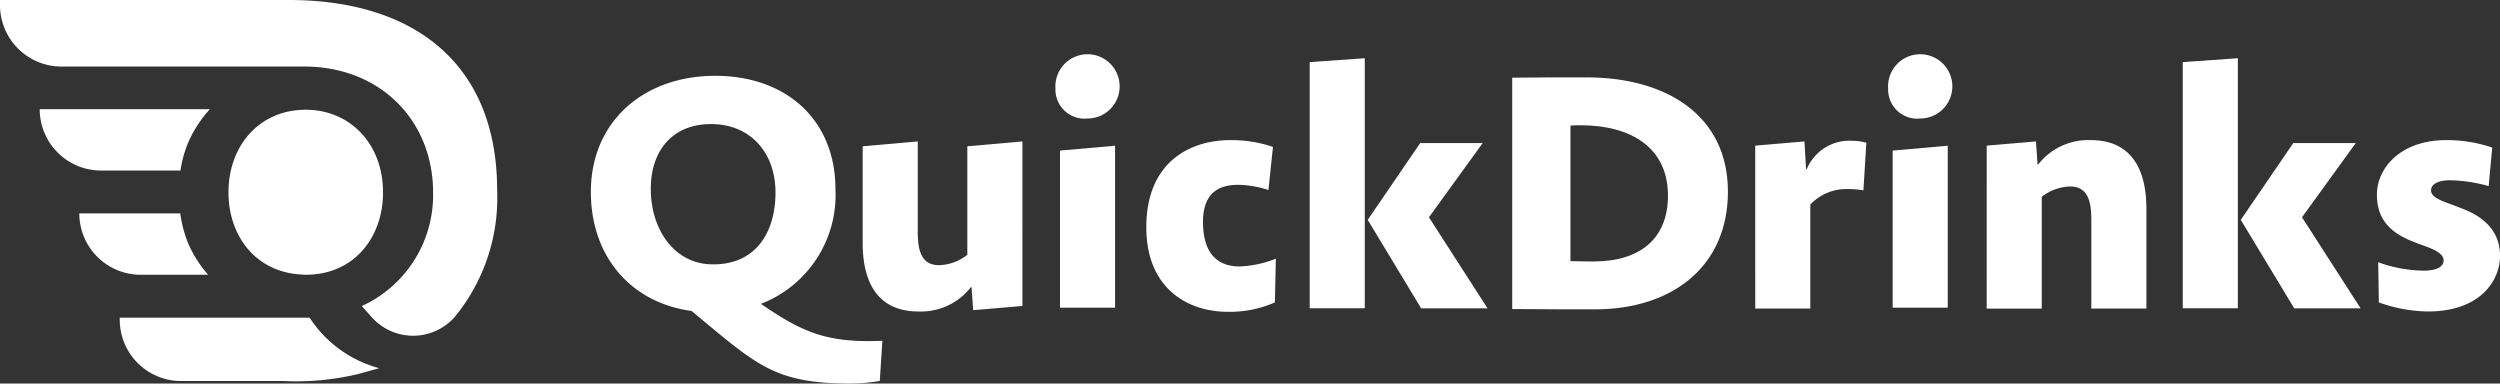
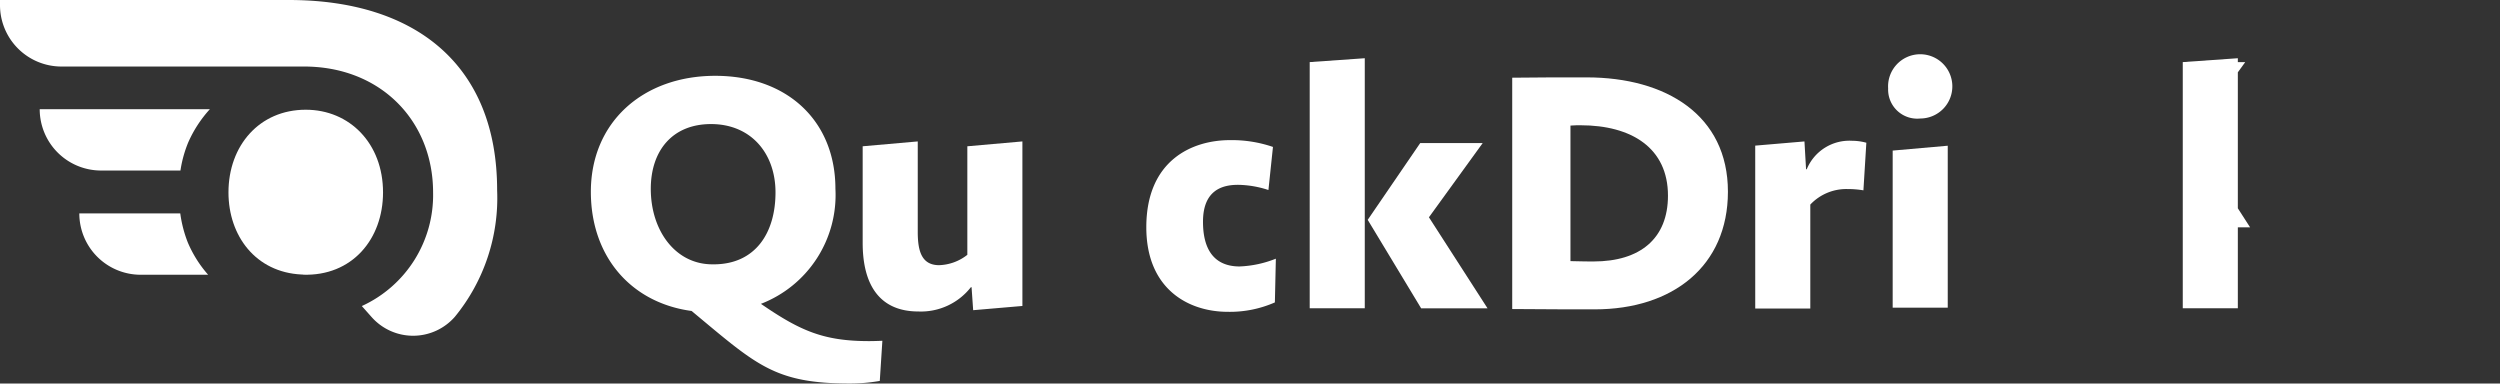
<svg xmlns="http://www.w3.org/2000/svg" id="Quick-Drinks-Logo-White-RGB" width="280.109" height="42.971" viewBox="0 0 280.109 42.971">
  <rect x="0" y="0" width="280.109" height="42.971" fill="#333333" stroke="none" />
  <g id="Group_448" data-name="Group 448">
    <path id="fullLogo" d="M13.662,23.384h7.561a13.259,13.259,0,0,1-2.284-3.63A13.908,13.908,0,0,1,18.1,16.51H6.789a6.874,6.874,0,0,0,6.874,6.874Z" transform="translate(2.098 7.4)" fill="#fff" />
    <path id="fullLogo-2" data-name="fullLogo" d="M34.993,18.222c0-5.487-3.745-9.263-8.659-9.263-5.19,0-8.659,4.017-8.659,9.263,0,4.883,3.063,8.952,8.182,9.2h.156v.02C31.521,27.626,34.993,23.464,34.993,18.222Z" transform="translate(7.923 3.335)" fill="#fff" />
    <path id="fullLogo-3" data-name="fullLogo" d="M10.769,15.809h8.9a13.518,13.518,0,0,1,.855-3.111,13.679,13.679,0,0,1,2.444-3.763H3.9a6.874,6.874,0,0,0,6.874,6.874Z" transform="translate(0.549 3.297)" fill="#fff" />
    <path id="fullLogo-4" data-name="fullLogo" d="M33.357,1H1v.555a6.888,6.888,0,0,0,6.873,6.9H34.936c8.663-.062,14.589,6.062,14.589,14.112A13.669,13.669,0,0,1,41.539,35.29l1.107,1.245a6.211,6.211,0,0,0,9.324-.048A21,21,0,0,0,56.7,22.3C56.7,8.222,47.491,1,33.357,1Z" transform="translate(-1 -1)" fill="#fff" />
-     <path id="fullLogo-5" data-name="fullLogo" d="M38.811,29.75h0a13.47,13.47,0,0,1-7.8-5.664H9.74v.227a6.874,6.874,0,0,0,6.874,6.874H28.065a30.193,30.193,0,0,0,8.314-.765Z" transform="translate(3.677 11.505)" fill="#fff" />
  </g>
  <path id="fullLogo-6" data-name="fullLogo" d="M55.241,32.782c-6.752-.907-11.288-6.061-11.288-13.354,0-7.8,5.845-12.993,13.936-12.993,8.059,0,13.466,5.044,13.466,12.665a13.073,13.073,0,0,1-8.348,12.884c4.391,3.014,7,4.175,12.122,4.175.653,0,1.486-.038,1.486-.038l-.29,4.5a19.744,19.744,0,0,1-3.3.29C64.494,40.911,62.535,38.843,55.241,32.782Zm2.467-5.225c4.681,0,6.933-3.52,6.933-8.059,0-4.391-2.76-7.657-7.222-7.657-4.356,0-6.752,3.011-6.752,7.258,0,4.684,2.76,8.457,6.9,8.457Z" transform="translate(22.249 2.06)" fill="#fff" />
  <path id="fullLogo-7" data-name="fullLogo" d="M63.727,22.618V11.8l6.171-.544V21.383c0,2.1.4,3.738,2.4,3.738a5.381,5.381,0,0,0,3.156-1.161V11.8l6.17-.544V29.692l-5.517.473-.18-2.577h-.074a7.111,7.111,0,0,1-5.878,2.722C65.651,30.31,63.727,27.37,63.727,22.618Z" transform="translate(32.93 4.59)" fill="#fff" />
-   <path id="fullLogo-8" data-name="fullLogo" d="M77.759,8.785a3.6,3.6,0,1,1,3.593,3.375,3.259,3.259,0,0,1-3.593-3.375Zm.508,6.968,6.17-.544V33.356h-6.17Z" transform="translate(40.498 1.118)" fill="#fff" />
  <path id="fullLogo-9" data-name="fullLogo" d="M84.355,20.926c0-7.547,5.189-9.763,9.362-9.763a14.2,14.2,0,0,1,4.828.762l-.508,4.828a11.253,11.253,0,0,0-3.413-.582c-1.741,0-3.918.582-3.918,4.137,0,4.356,2.432,5.009,4.1,5.009a12.151,12.151,0,0,0,4.063-.872l-.109,4.9A12.538,12.538,0,0,1,93.5,30.4C89.036,30.4,84.355,27.823,84.355,20.926Z" transform="translate(44.082 4.538)" fill="#fff" />
  <path id="fullLogo-10" data-name="fullLogo" d="M96.229,5.641l6.17-.434V33.223h-6.17Zm6.5,17.674,5.881-8.6h7l-6.022,8.313,6.566,10.2h-7.438Z" transform="translate(50.515 1.317)" fill="#fff" />
  <path id="fullLogo-11" data-name="fullLogo" d="M120.2,32.639c-2.686,0-4.97,0-9.252-.036V6.684c2.722-.036,5.044-.036,8.345-.036,8.892,0,15.824,4.233,15.824,12.811C135.113,27.785,128.943,32.639,120.2,32.639Zm-1.6-20.626c-.4,0-.618,0-1.126.036V27.235c1.451.039,2.069.039,2.577.039,5.263,0,8.348-2.592,8.348-7.375,0-5.33-4.065-7.886-9.8-7.886Z" transform="translate(58.486 2.022)" fill="#fff" />
  <path id="fullLogo-12" data-name="fullLogo" d="M128.636,11.757l5.517-.47.18,3.121h.074a5.168,5.168,0,0,1,5.08-3.195,6.188,6.188,0,0,1,1.6.219l-.328,5.334a10.7,10.7,0,0,0-1.814-.145,5.54,5.54,0,0,0-4.137,1.74V30.013h-6.17Z" transform="translate(68.025 4.56)" fill="#fff" />
  <path id="fullLogo-13" data-name="fullLogo" d="M138.314,8.785a3.6,3.6,0,1,1,3.594,3.375,3.26,3.26,0,0,1-3.594-3.375Zm.508,6.968,6.17-.544V33.356h-6.17Z" transform="translate(73.24 1.118)" fill="#fff" />
-   <path id="fullLogo-14" data-name="fullLogo" d="M145.361,11.782l5.517-.47.18,2.577h.074a7.114,7.114,0,0,1,5.878-2.725c4.32,0,6.244,2.94,6.244,7.695V30.038h-6.17V20.095c0-2.107-.4-3.738-2.4-3.738a5.386,5.386,0,0,0-3.156,1.161V30.039h-6.17Z" transform="translate(77.237 4.535)" fill="#fff" />
-   <path id="fullLogo-15" data-name="fullLogo" d="M159.671,5.641l6.17-.434V33.223h-6.17Zm6.5,17.674,5.881-8.6h7l-6.022,8.313,6.566,10.2h-7.438Z" transform="translate(84.894 1.317)" fill="#fff" />
-   <path id="fullLogo-16" data-name="fullLogo" d="M174.057,29.345l-.071-4.5a15.517,15.517,0,0,0,5.044.943c1.705,0,2.287-.544,2.287-1.161,0-1.1-2.349-1.614-3.268-2.033-2.9-1.087-4.208-2.722-4.208-5.334,0-2.9,2.577-6.1,7.766-6.1a15.744,15.744,0,0,1,5.154.836l-.4,4.317a16.949,16.949,0,0,0-4.356-.653c-1.489,0-2.1.547-2.1,1.126,0,.982,1.8,1.339,3.446,2.033,3.522,1.306,4.285,3.52,4.285,5.3,0,2.757-2.178,6.241-8.094,6.241A16.823,16.823,0,0,1,174.057,29.345Z" transform="translate(92.477 4.538)" fill="#fff" />
+   <path id="fullLogo-15" data-name="fullLogo" d="M159.671,5.641l6.17-.434V33.223h-6.17Zh7l-6.022,8.313,6.566,10.2h-7.438Z" transform="translate(84.894 1.317)" fill="#fff" />
</svg>